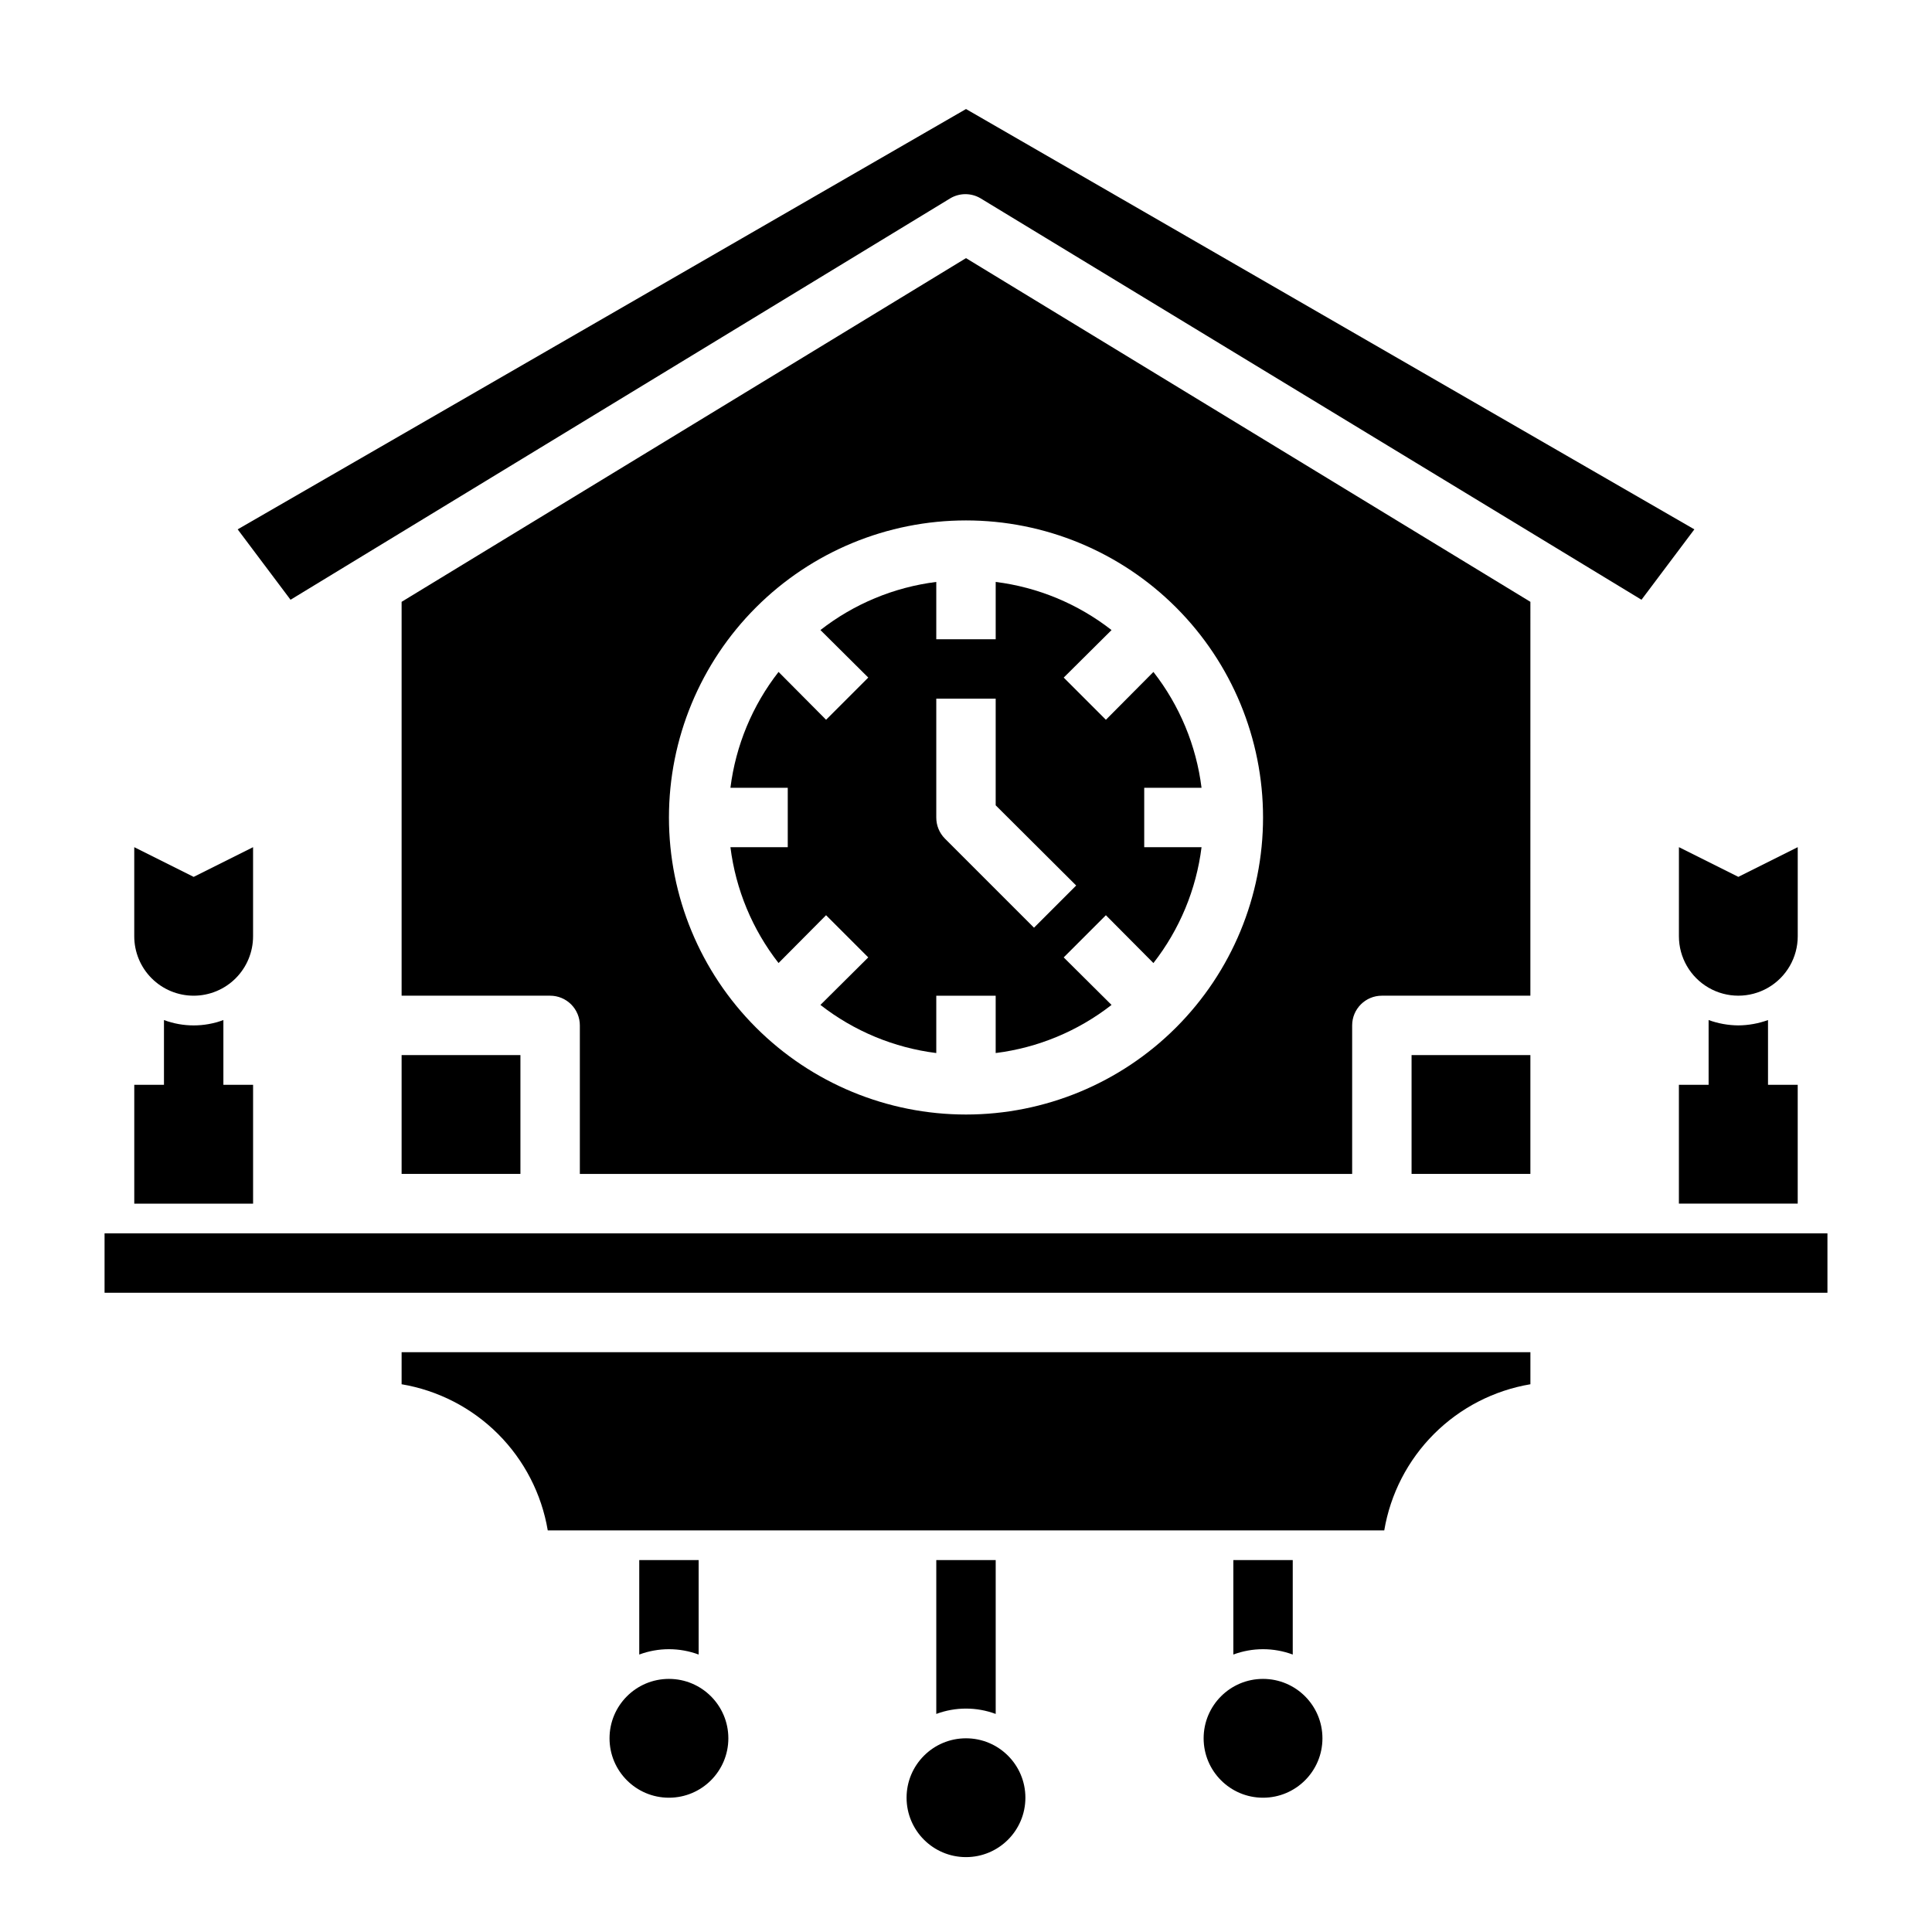
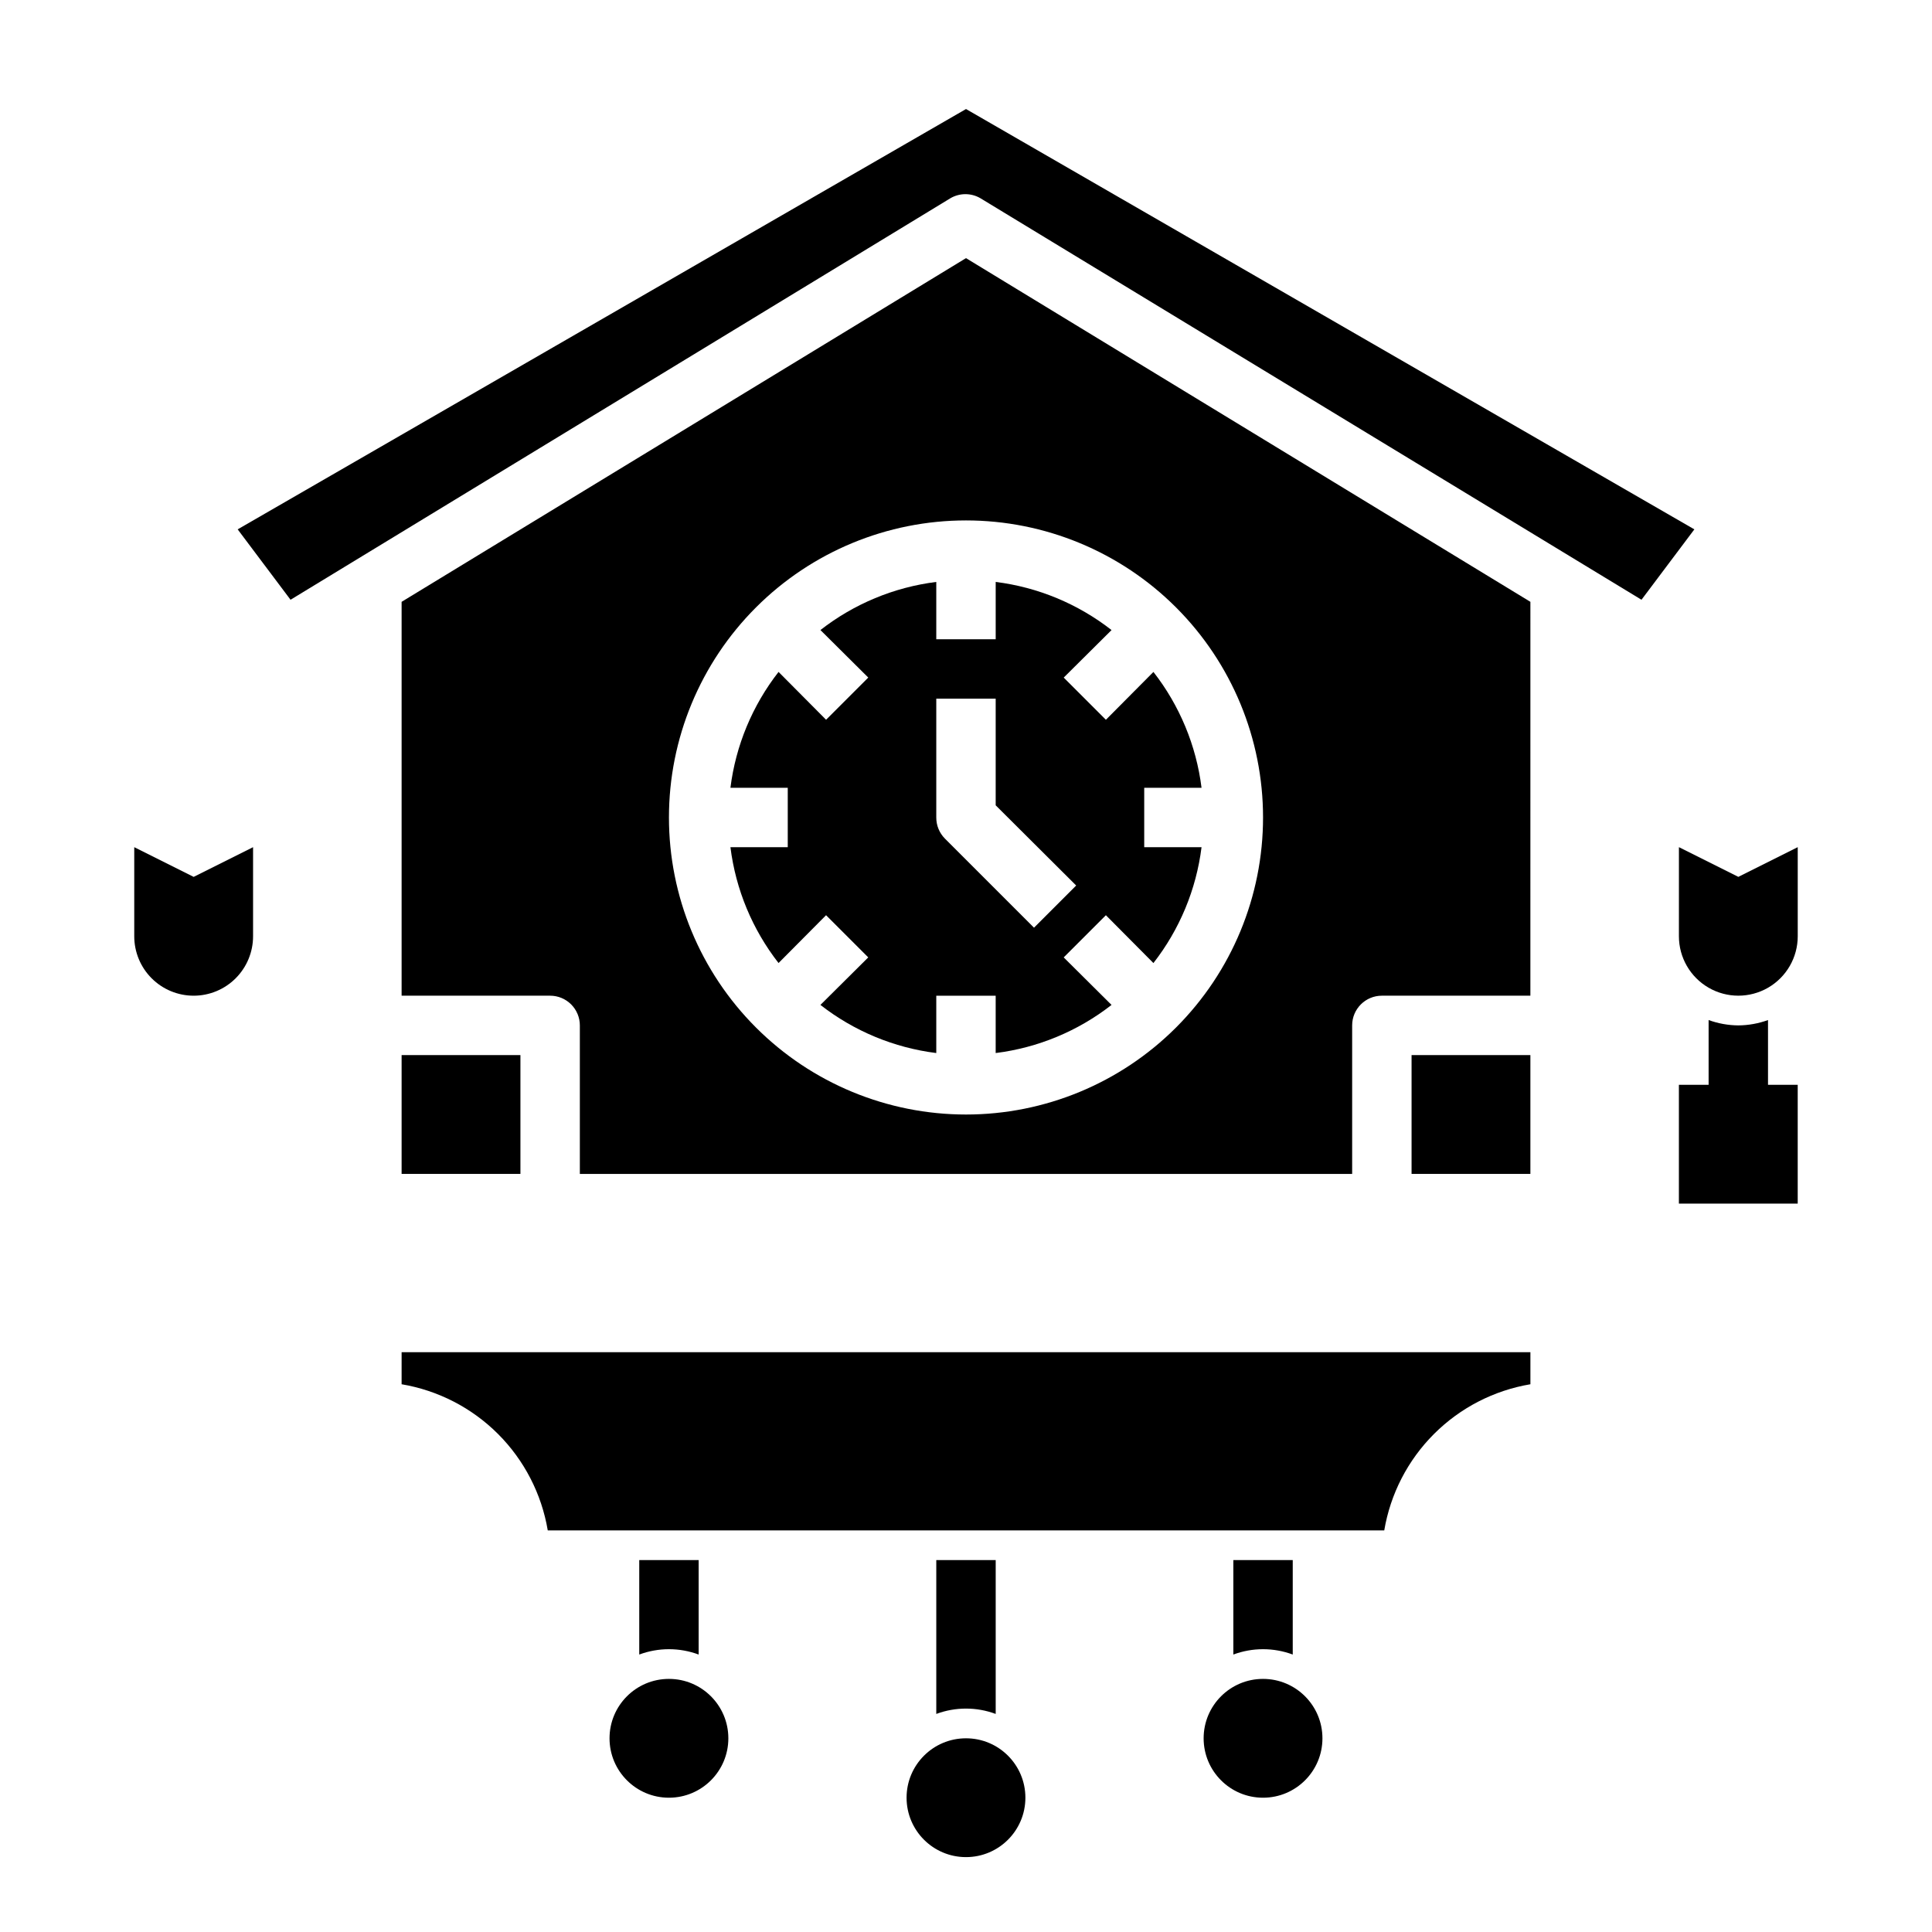
<svg xmlns="http://www.w3.org/2000/svg" fill="#000000" width="800px" height="800px" version="1.1" viewBox="144 144 512 512">
  <g>
-     <path d="m211.07 431.49h-7.871v-17.164c-5.078 1.891-10.668 1.891-15.746 0v17.164h-7.871v31.488h31.488z" />
    <path d="m518.08 423.61h31.488v31.488h-31.488z" />
    <path d="m250.43 423.61h31.488v31.488h-31.488z" />
    <path d="m549.57 303.49-149.57-91.082-149.57 91.082v104.38h39.359c2.09 0 4.09 0.828 5.566 2.305 1.477 1.477 2.309 3.481 2.309 5.566v39.359h204.67v-39.359c0-4.348 3.523-7.871 7.871-7.871h39.359zm-149.57 135.87c-20.879 0-40.902-8.293-55.664-23.059-14.766-14.762-23.059-34.785-23.059-55.664 0-20.875 8.293-40.898 23.059-55.66 14.762-14.766 34.785-23.059 55.664-23.059 20.875 0 40.898 8.293 55.664 23.059 14.762 14.762 23.055 34.785 23.055 55.66 0 20.879-8.293 40.902-23.055 55.664-14.766 14.766-34.789 23.059-55.664 23.059z" />
    <path d="m395.91 196.51c2.434-1.406 5.434-1.406 7.871 0l175.23 106.43 14.012-18.656-193.02-111.39-193.02 111.39 14.012 18.656z" />
    <path d="m462.42 352.77c-1.398-11.195-5.805-21.805-12.75-30.699l-12.594 12.676-11.18-11.18 12.676-12.594-0.004-0.004c-8.895-6.941-19.504-11.352-30.699-12.75v15.191h-15.746v-15.191c-11.195 1.398-21.805 5.809-30.699 12.75l12.676 12.594-11.18 11.18-12.594-12.676-0.004 0.004c-6.941 8.895-11.348 19.504-12.75 30.699h15.191v15.742l-15.191 0.004c1.402 11.195 5.809 21.805 12.75 30.699l12.594-12.676 11.18 11.18-12.676 12.594 0.004 0.004c8.895 6.941 19.504 11.348 30.699 12.75v-15.191h15.742v15.191h0.004c11.195-1.402 21.805-5.809 30.699-12.75l-12.676-12.594 11.18-11.18 12.594 12.676 0.004-0.004c6.945-8.895 11.352-19.504 12.75-30.699h-15.191v-15.746zm-44.398 37.078-23.617-23.617h0.004c-1.473-1.484-2.297-3.496-2.285-5.59v-31.488h15.742v28.262l21.332 21.254z" />
    <path d="m250.43 510.84c9.68 1.633 18.613 6.238 25.555 13.18 6.938 6.941 11.547 15.871 13.176 25.551h221.68c1.633-9.68 6.238-18.609 13.18-25.551s15.871-11.547 25.551-13.18v-8.5h-299.14z" />
-     <path d="m171.71 470.85h456.58v15.742h-456.58z" />
    <path d="m588.93 392.12c0 5.625 3.004 10.824 7.875 13.637 4.871 2.812 10.871 2.812 15.742 0 4.871-2.812 7.871-8.012 7.871-13.637v-23.613l-15.742 7.871-15.742-7.871z" />
    <path d="m195.32 407.87c4.176 0 8.184-1.66 11.133-4.613 2.953-2.953 4.613-6.957 4.613-11.133v-23.613l-15.746 7.871-15.742-7.871v23.617-0.004c0 4.176 1.66 8.18 4.609 11.133 2.953 2.953 6.957 4.613 11.133 4.613z" />
    <path d="m415.74 620.41c0 8.695-7.047 15.746-15.742 15.746s-15.746-7.051-15.746-15.746c0-8.695 7.051-15.742 15.746-15.742s15.742 7.047 15.742 15.742" />
    <path d="m494.46 604.67c0 8.695-7.047 15.742-15.742 15.742s-15.742-7.047-15.742-15.742 7.047-15.746 15.742-15.746 15.742 7.051 15.742 15.746" />
    <path d="m337.02 604.67c0 8.695-7.051 15.742-15.746 15.742-8.695 0-15.742-7.047-15.742-15.742s7.047-15.746 15.742-15.746c8.695 0 15.746 7.051 15.746 15.746" />
    <path d="m604.67 415.74c-2.688-0.02-5.348-0.5-7.871-1.418v17.164h-7.875v31.488h31.488v-31.488h-7.871v-17.164c-2.523 0.918-5.188 1.398-7.871 1.418z" />
    <path d="m407.87 598.21v-40.777h-15.746v40.777c5.078-1.887 10.668-1.887 15.746 0z" />
    <path d="m486.59 582.47v-25.035h-15.742v25.035c5.078-1.887 10.664-1.887 15.742 0z" />
    <path d="m329.15 582.47v-25.035h-15.742v25.035c5.078-1.887 10.664-1.887 15.742 0z" />
  </g>
</svg>